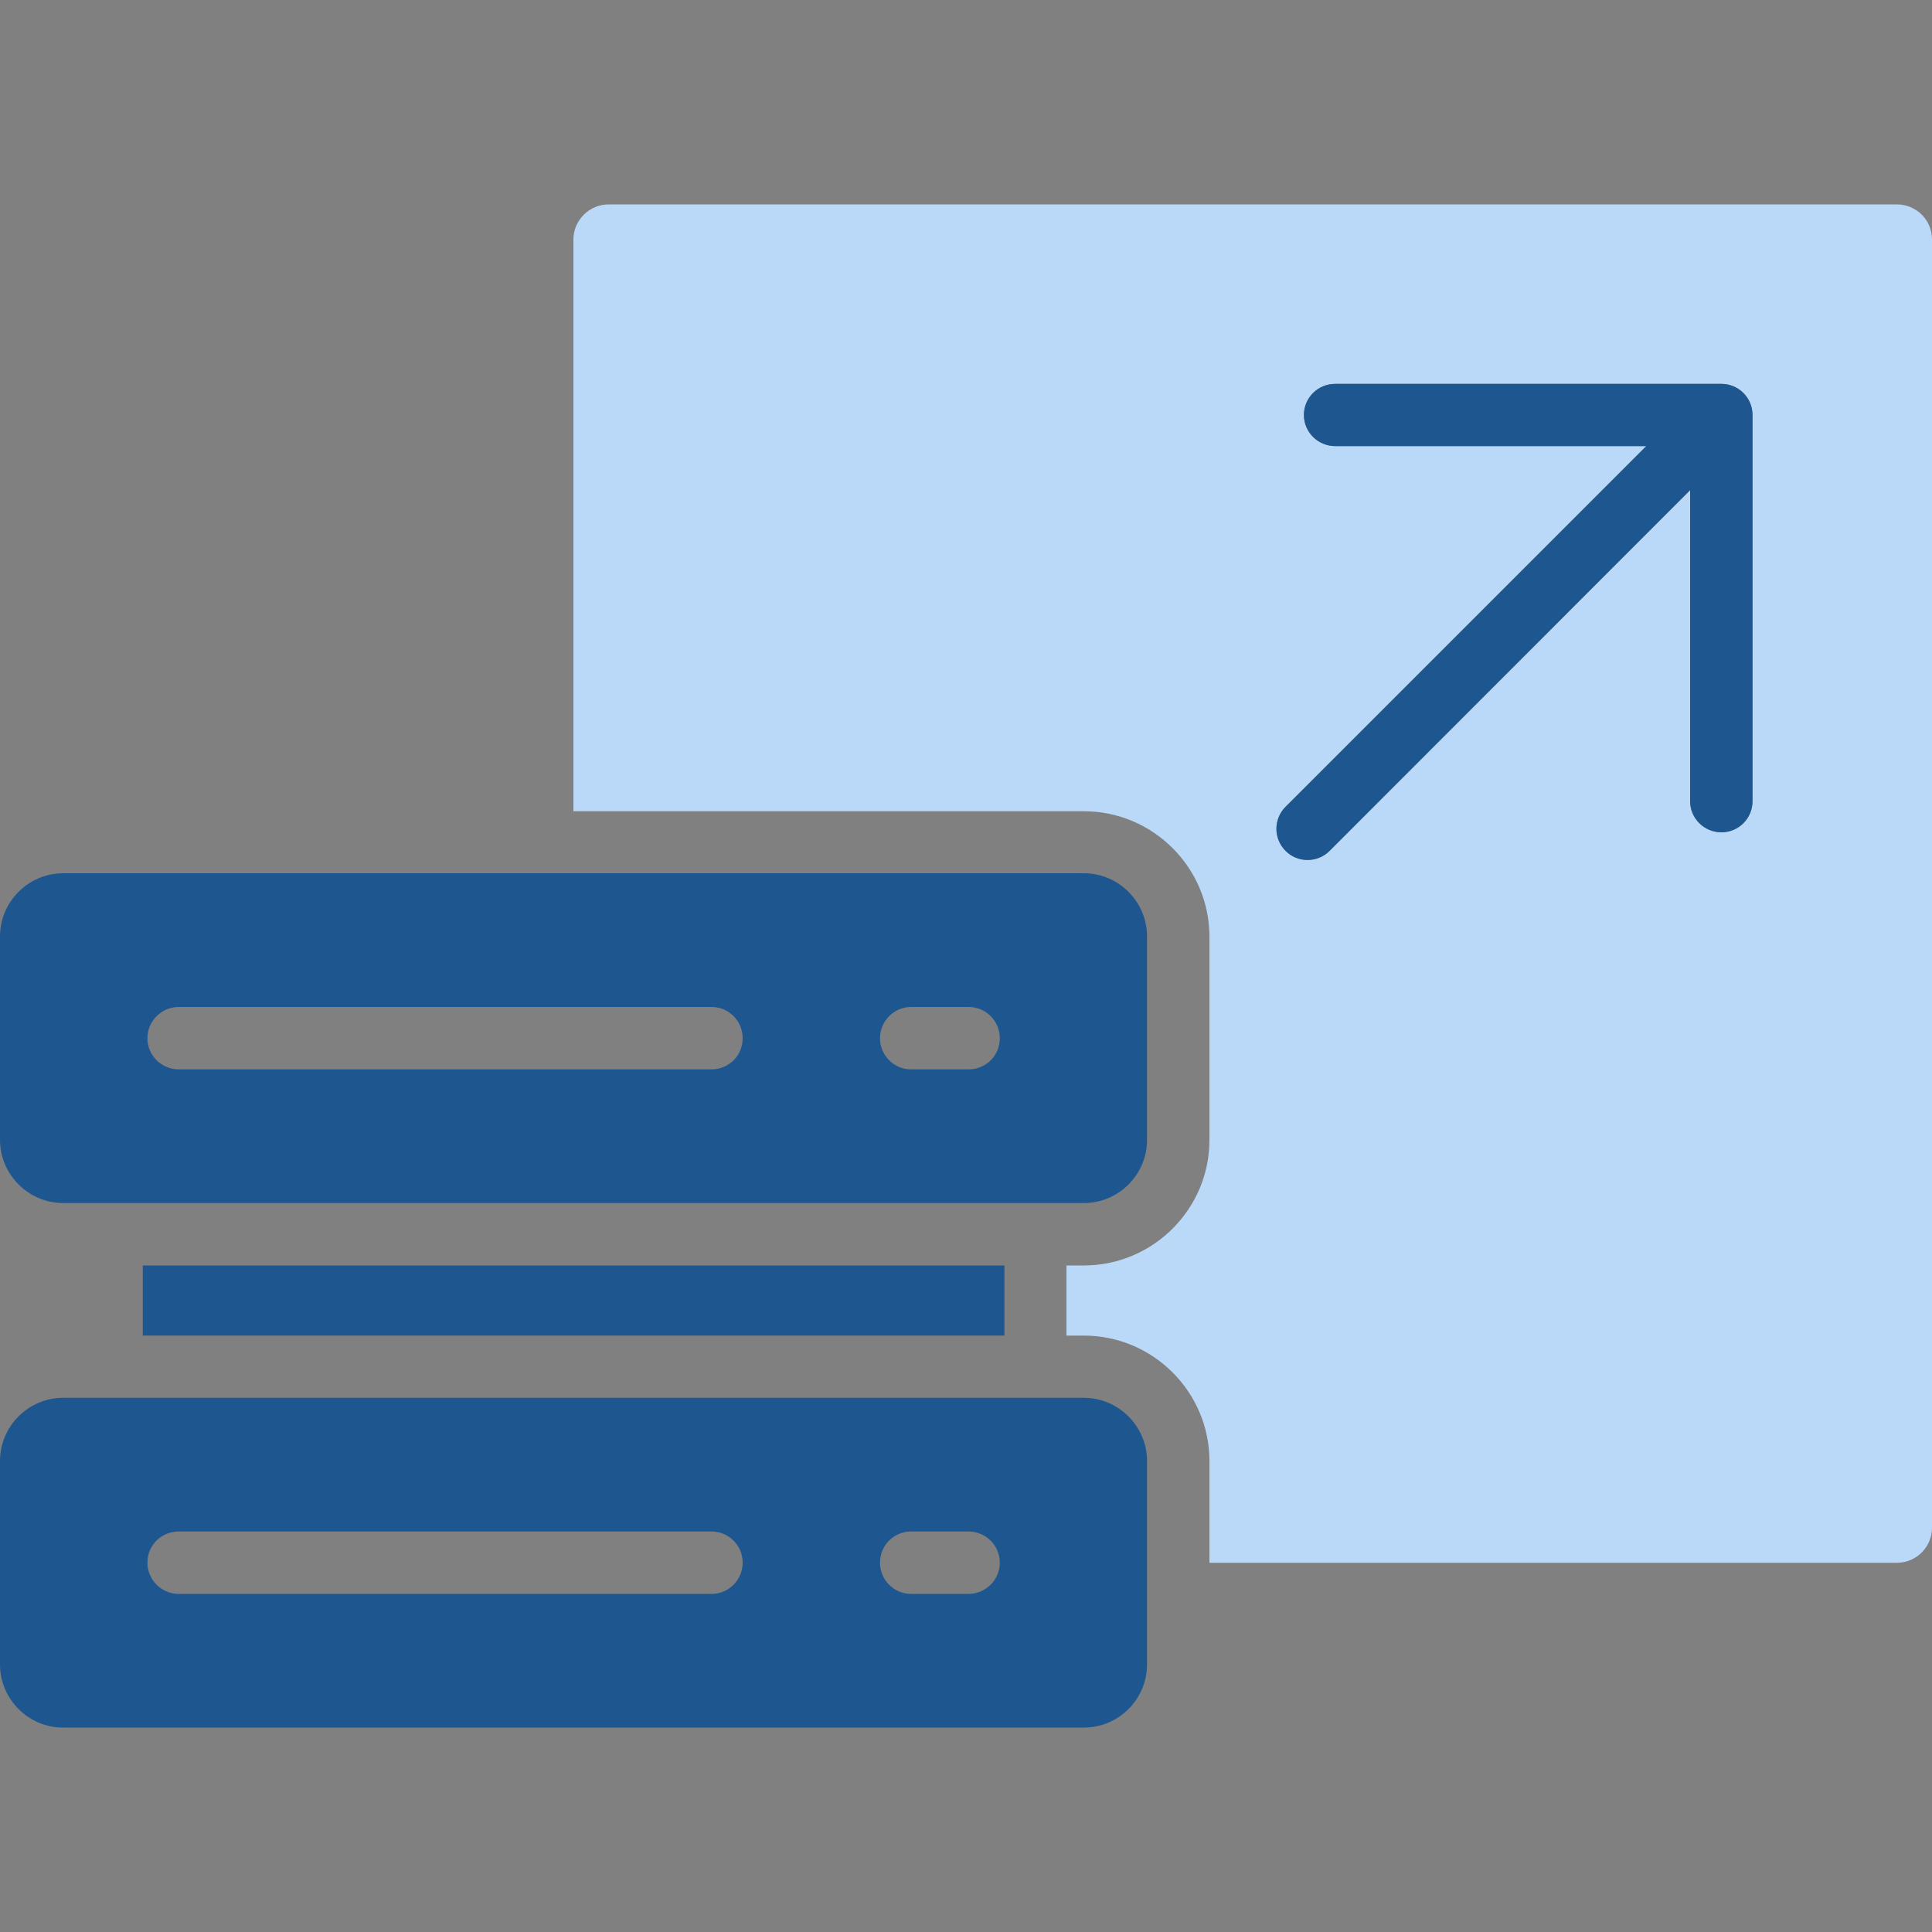
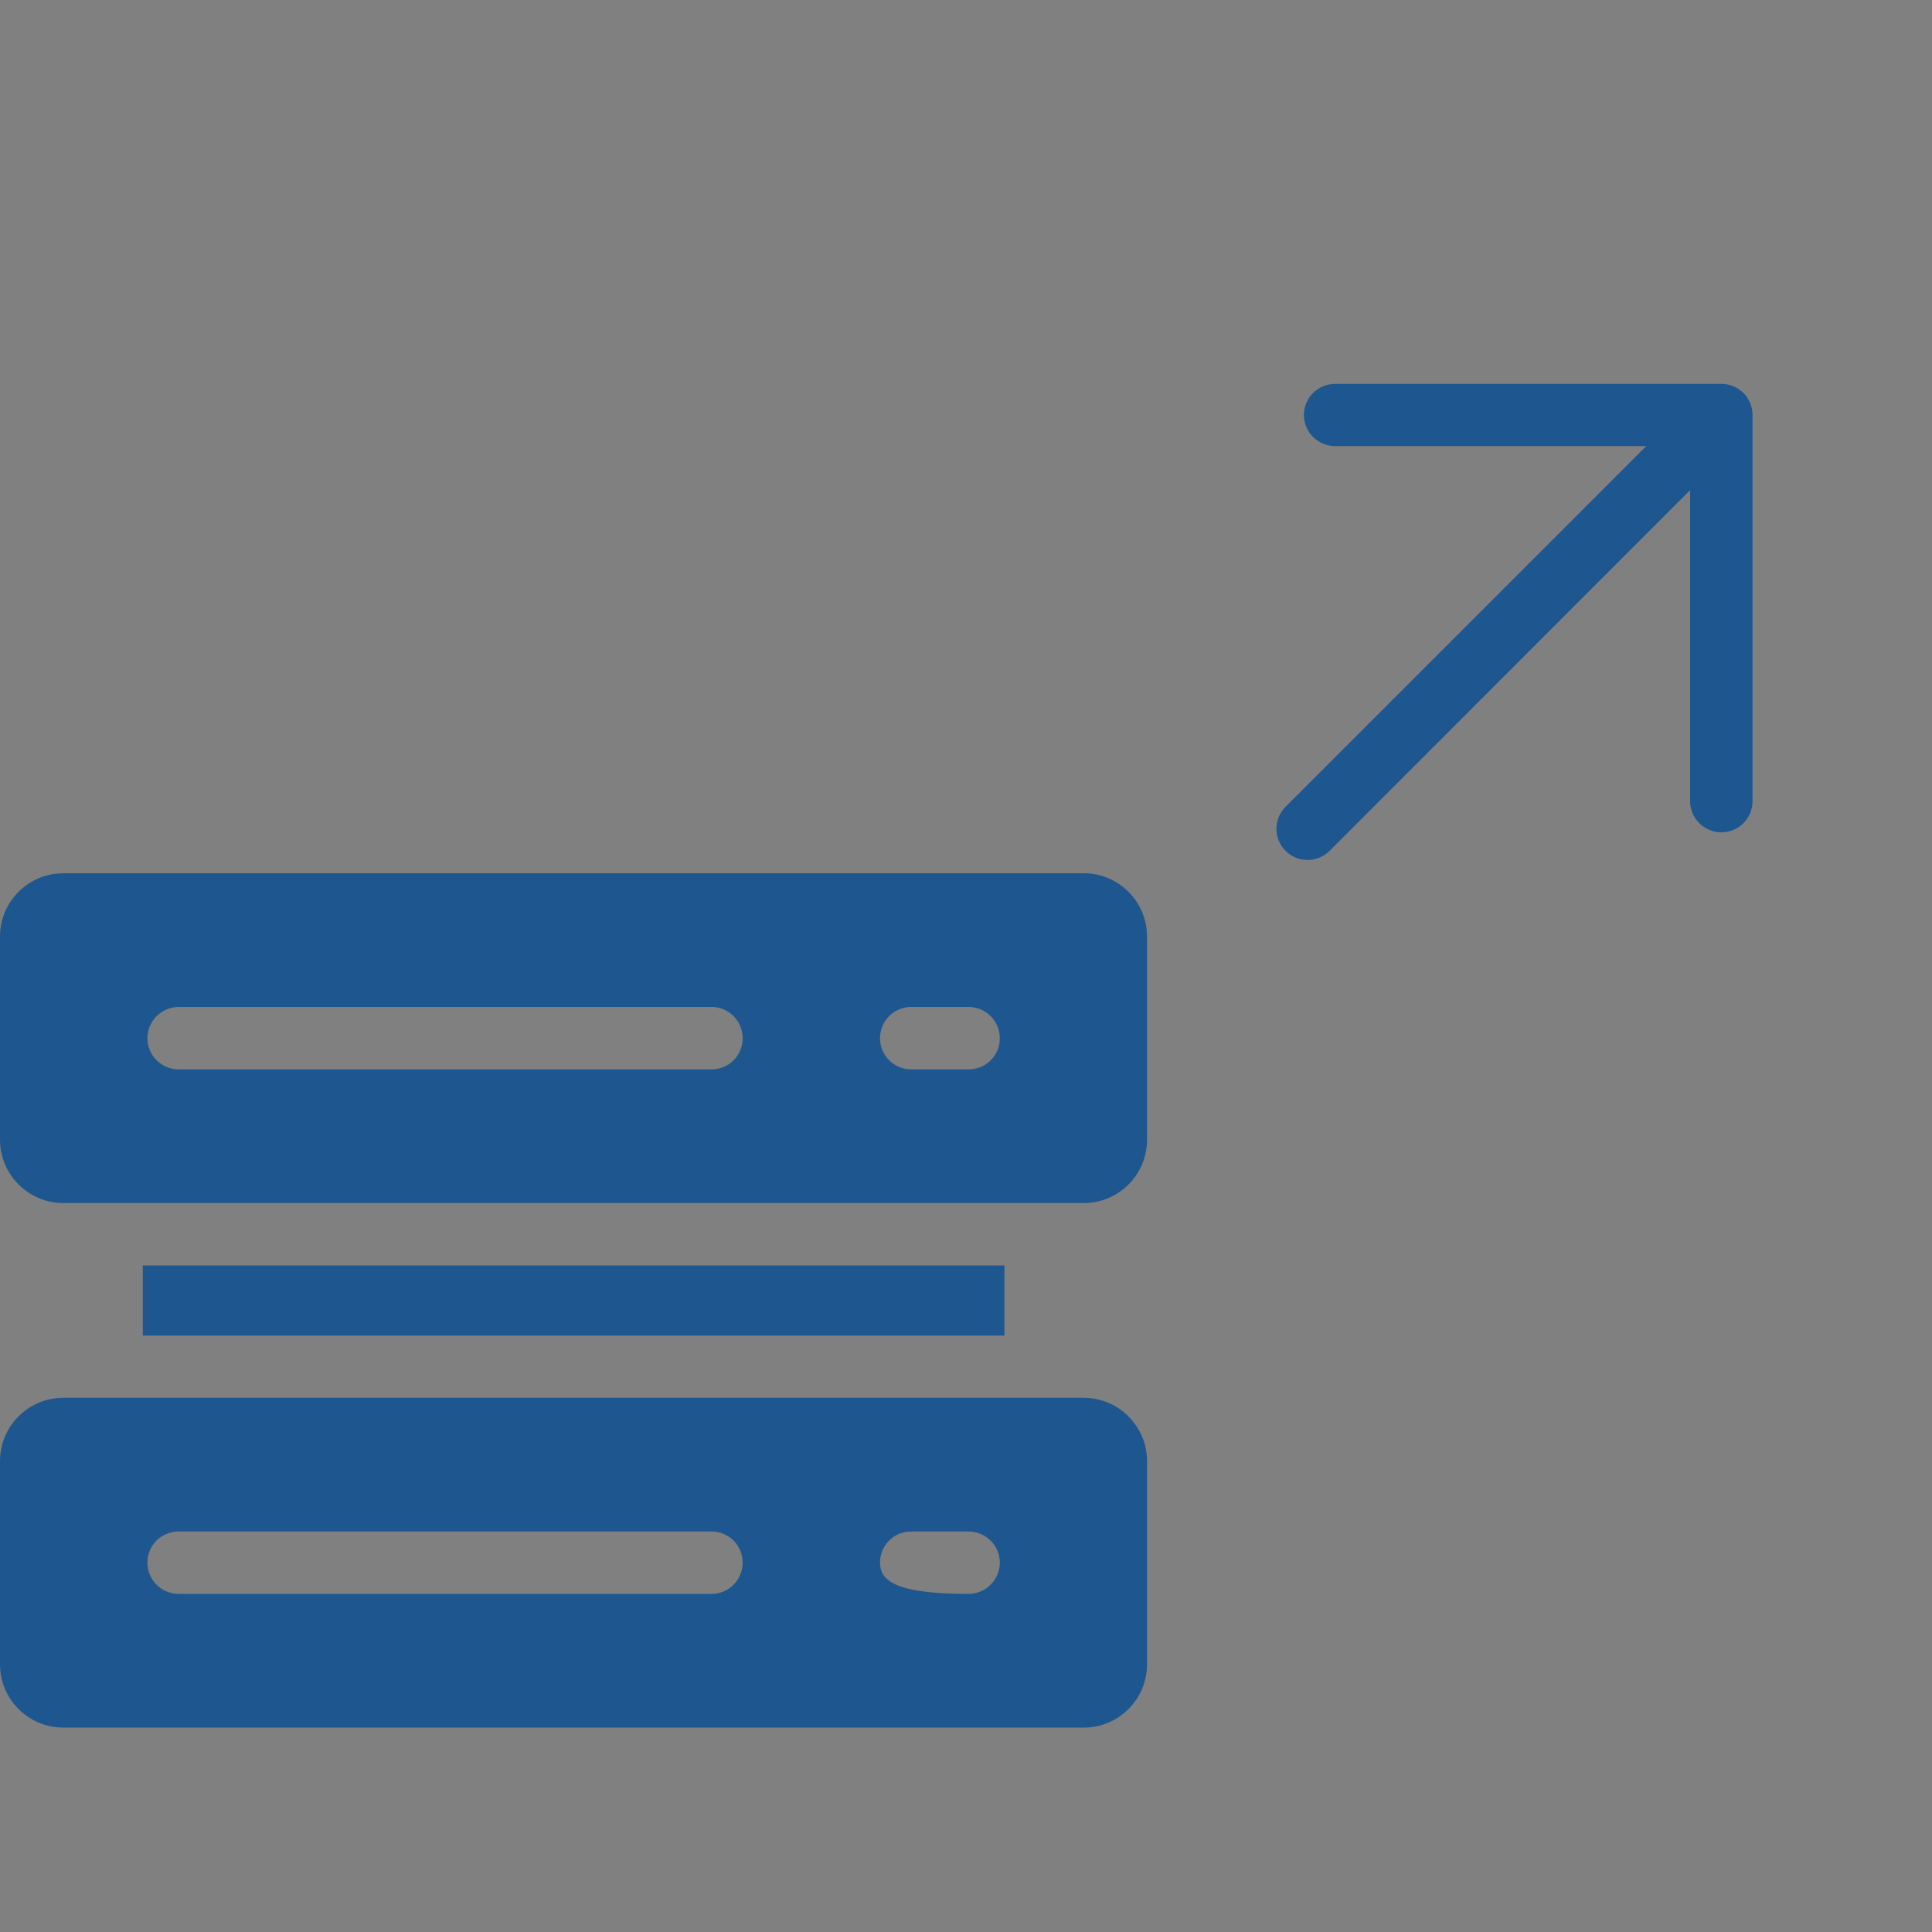
<svg xmlns="http://www.w3.org/2000/svg" width="60" height="60" viewBox="0 0 60 60" fill="none">
  <rect x="0" y="0" width="60" height="60" fill="#808080" stroke="none" />
  <g clip-path="url(#clip0_1360_11906)">
    <path d="M894.246 -41.706H-27.36C-32.35 -41.706 -36.396 -37.66 -36.396 -32.67V102.714C-36.396 107.704 -32.35 111.75 -27.36 111.75H894.246C899.236 111.75 903.282 107.704 903.282 102.714V-32.67C903.282 -37.66 899.236 -41.706 894.246 -41.706Z" stroke="white" stroke-width="3.6" stroke-miterlimit="10" />
-     <path d="M58.908 6.348H18.9C18.3 6.348 17.808 6.84 17.808 7.44V25.194H33.66C35.808 25.194 37.56 26.946 37.56 29.088V35.406C37.56 37.548 35.808 39.3 33.66 39.3H33.12V41.478H33.66C35.808 41.478 37.56 43.23 37.56 45.372V48.534H58.908C59.508 48.534 60 48.048 60 47.442V7.434C60 6.834 59.514 6.348 58.908 6.348ZM54.426 24.882C54.426 25.416 53.994 25.848 53.46 25.848C52.926 25.848 52.488 25.416 52.488 24.882V15.222L41.292 26.424C40.914 26.802 40.296 26.802 39.924 26.424C39.546 26.046 39.546 25.434 39.924 25.056L51.126 13.854H41.466C40.932 13.854 40.494 13.422 40.494 12.888C40.494 12.354 40.926 11.922 41.466 11.922H53.46C53.994 11.922 54.426 12.354 54.426 12.888V24.882Z" fill="#BAD9F9" />
    <path d="M54.426 24.882C54.426 25.416 53.994 25.848 53.46 25.848C52.926 25.848 52.488 25.416 52.488 24.882V15.222L41.292 26.424C40.914 26.802 40.296 26.802 39.924 26.424C39.546 26.046 39.546 25.434 39.924 25.056L51.126 13.854H41.466C40.932 13.854 40.494 13.422 40.494 12.888C40.494 12.354 40.926 11.922 41.466 11.922H53.46C53.994 11.922 54.426 12.354 54.426 12.888V24.882Z" fill="#1E578F" />
    <path d="M31.194 39.3H4.434V41.478H31.194V39.3Z" fill="#1E578F" />
    <path d="M33.666 27.12H1.962C0.882 27.12 0 28.002 0 29.082V35.4C0 36.474 0.882 37.362 1.962 37.362H33.66C34.74 37.362 35.622 36.48 35.622 35.4V29.082C35.622 28.002 34.74 27.12 33.66 27.12H33.666ZM22.092 33.21H5.55C5.016 33.21 4.578 32.778 4.578 32.244C4.578 31.71 5.016 31.272 5.55 31.272H22.098C22.632 31.272 23.064 31.704 23.064 32.244C23.064 32.784 22.632 33.21 22.098 33.21H22.092ZM30.078 33.21H28.296C27.762 33.21 27.33 32.778 27.33 32.244C27.33 31.71 27.762 31.272 28.296 31.272H30.078C30.612 31.272 31.05 31.704 31.05 32.244C31.05 32.784 30.618 33.21 30.078 33.21Z" fill="#1E578F" />
-     <path d="M33.666 43.41H1.962C0.882 43.41 0 44.292 0 45.372V51.69C0 52.77 0.882 53.652 1.962 53.652H33.66C34.74 53.652 35.622 52.77 35.622 51.69V45.372C35.622 44.298 34.74 43.41 33.66 43.41H33.666ZM22.092 49.5H5.55C5.016 49.5 4.578 49.068 4.578 48.528C4.578 47.988 5.01 47.562 5.55 47.562H22.098C22.632 47.562 23.064 47.994 23.064 48.528C23.064 49.062 22.632 49.5 22.098 49.5H22.092ZM30.078 49.5H28.296C27.762 49.5 27.33 49.068 27.33 48.528C27.33 47.988 27.762 47.562 28.296 47.562H30.078C30.612 47.562 31.05 47.994 31.05 48.528C31.05 49.062 30.612 49.5 30.078 49.5Z" fill="#1E578F" />
+     <path d="M33.666 43.41H1.962C0.882 43.41 0 44.292 0 45.372V51.69C0 52.77 0.882 53.652 1.962 53.652H33.66C34.74 53.652 35.622 52.77 35.622 51.69V45.372C35.622 44.298 34.74 43.41 33.66 43.41H33.666ZM22.092 49.5H5.55C5.016 49.5 4.578 49.068 4.578 48.528C4.578 47.988 5.01 47.562 5.55 47.562H22.098C22.632 47.562 23.064 47.994 23.064 48.528C23.064 49.062 22.632 49.5 22.098 49.5H22.092ZM30.078 49.5C27.762 49.5 27.33 49.068 27.33 48.528C27.33 47.988 27.762 47.562 28.296 47.562H30.078C30.612 47.562 31.05 47.994 31.05 48.528C31.05 49.062 30.612 49.5 30.078 49.5Z" fill="#1E578F" />
  </g>
  <defs>
    <clipPath id="clip0_1360_11906">
      <rect width="60" height="60" fill="white" />
    </clipPath>
  </defs>
</svg>